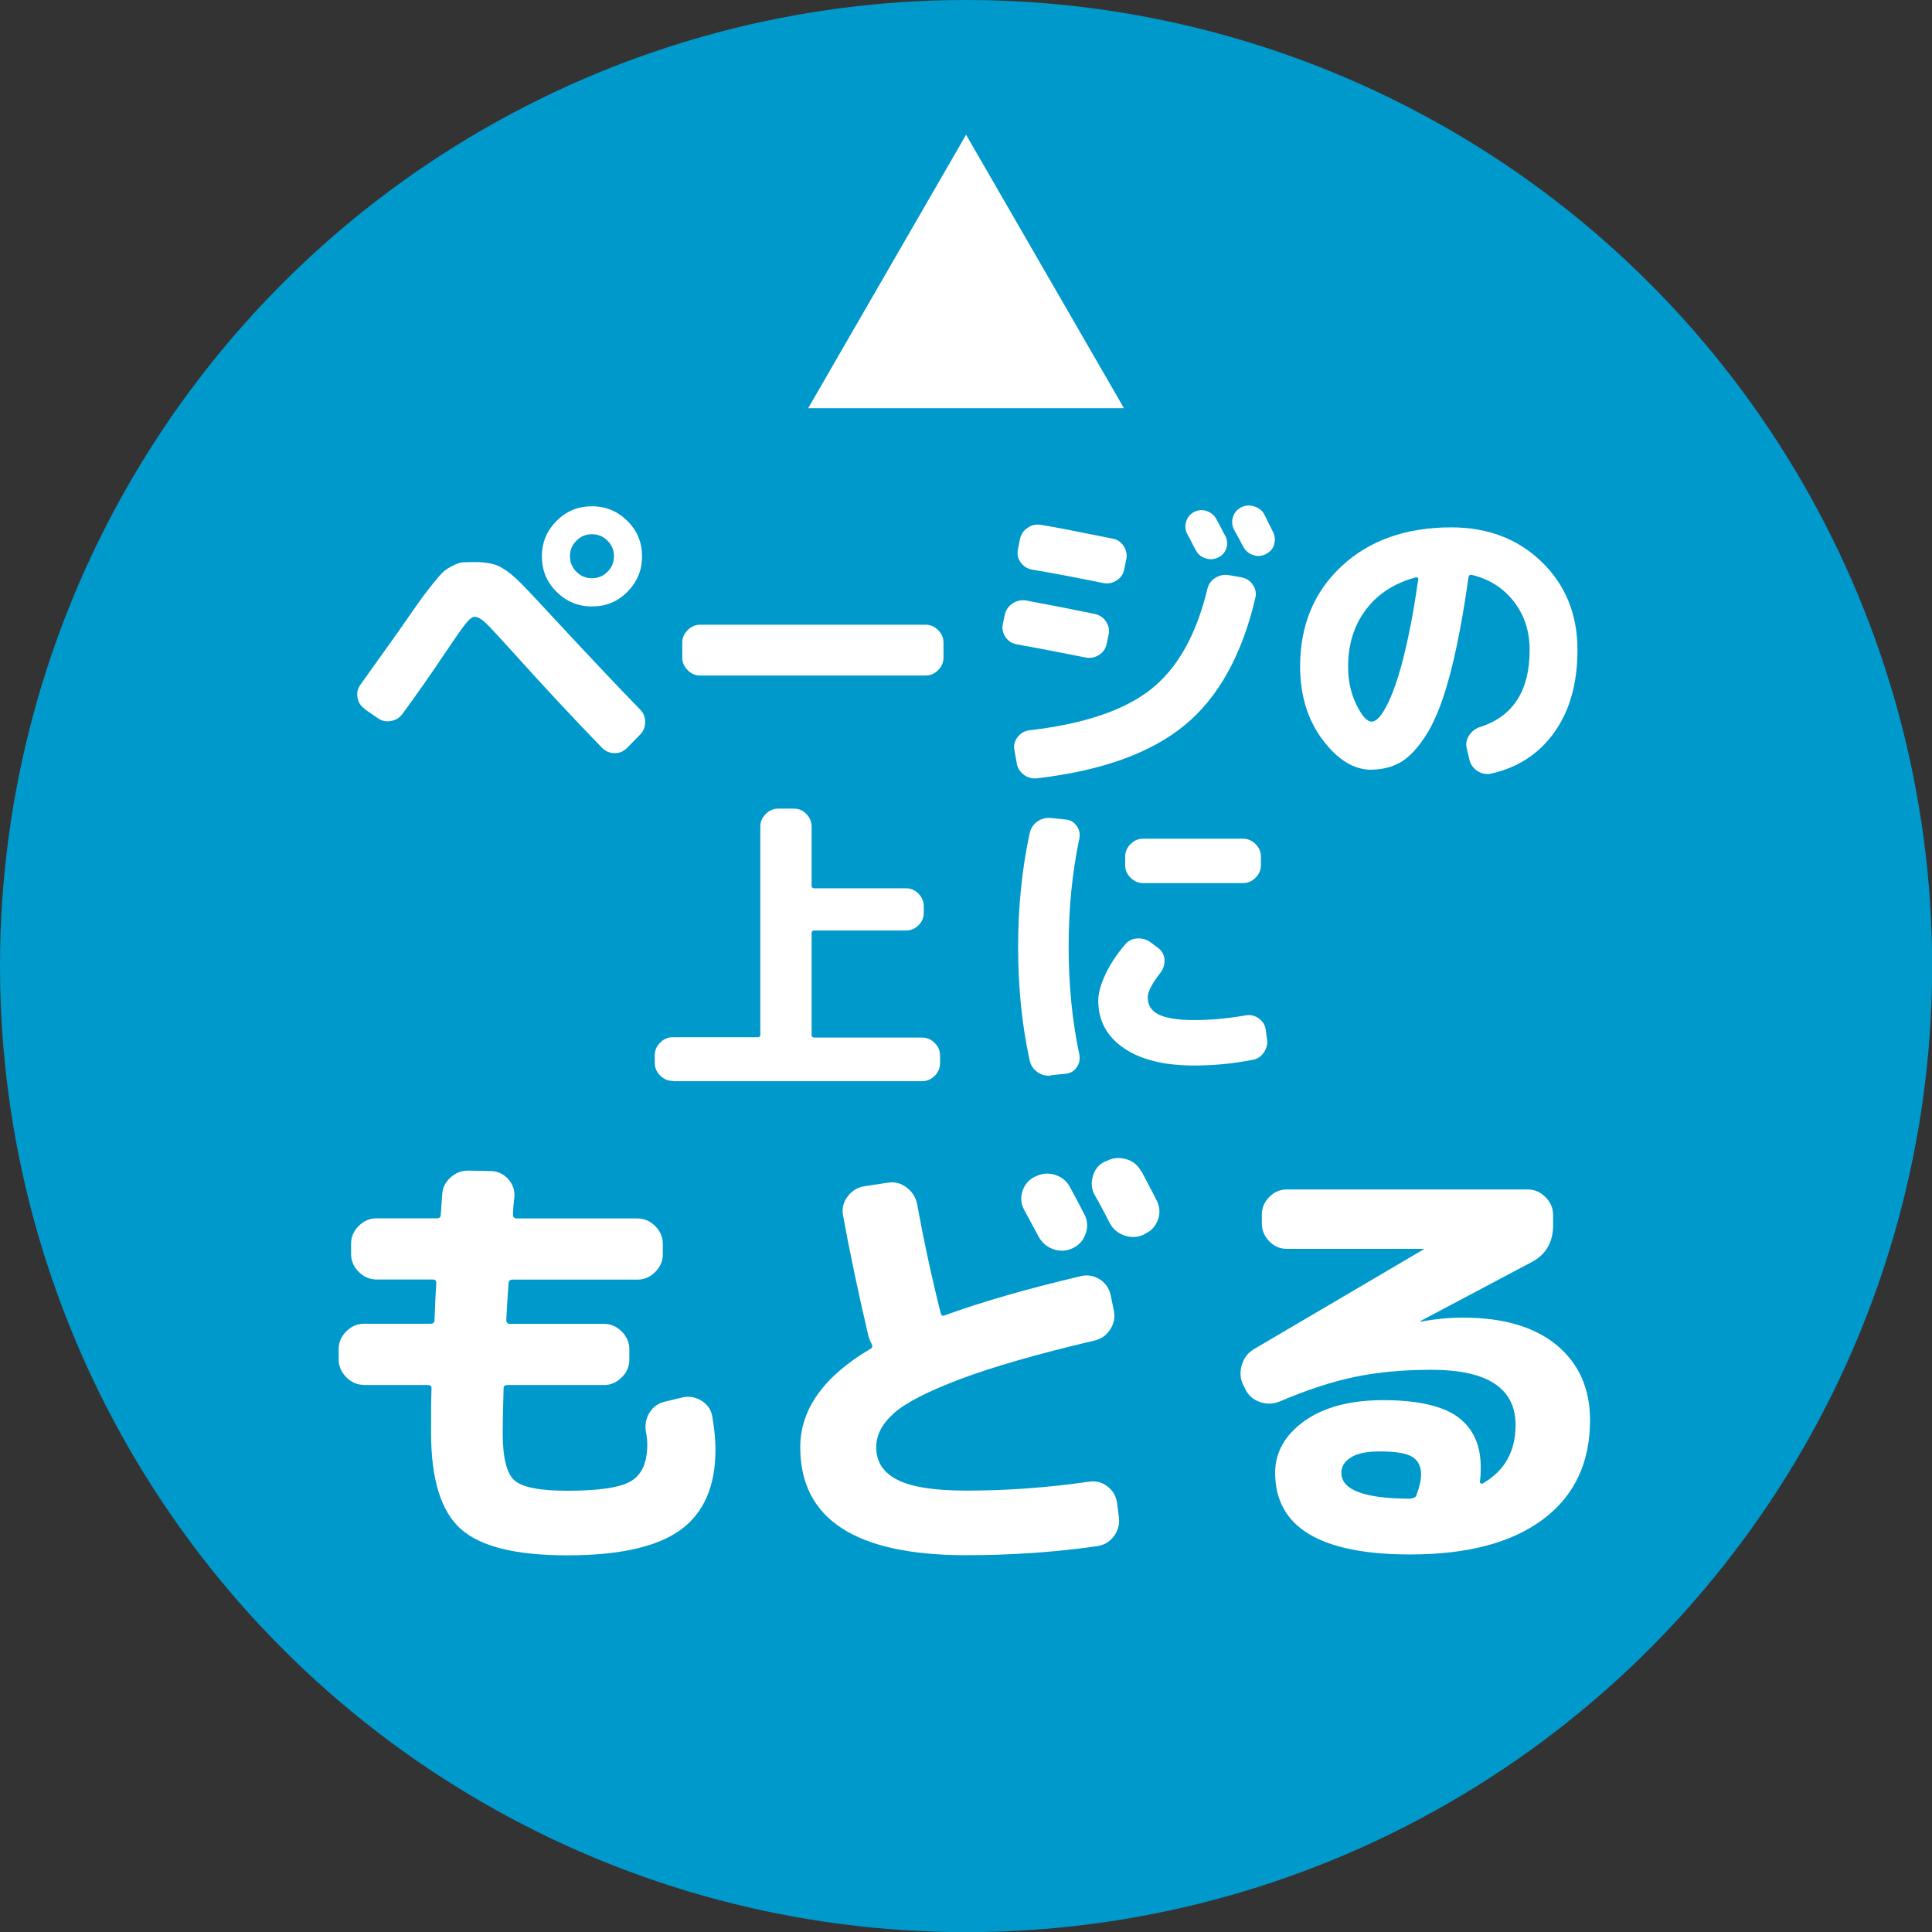
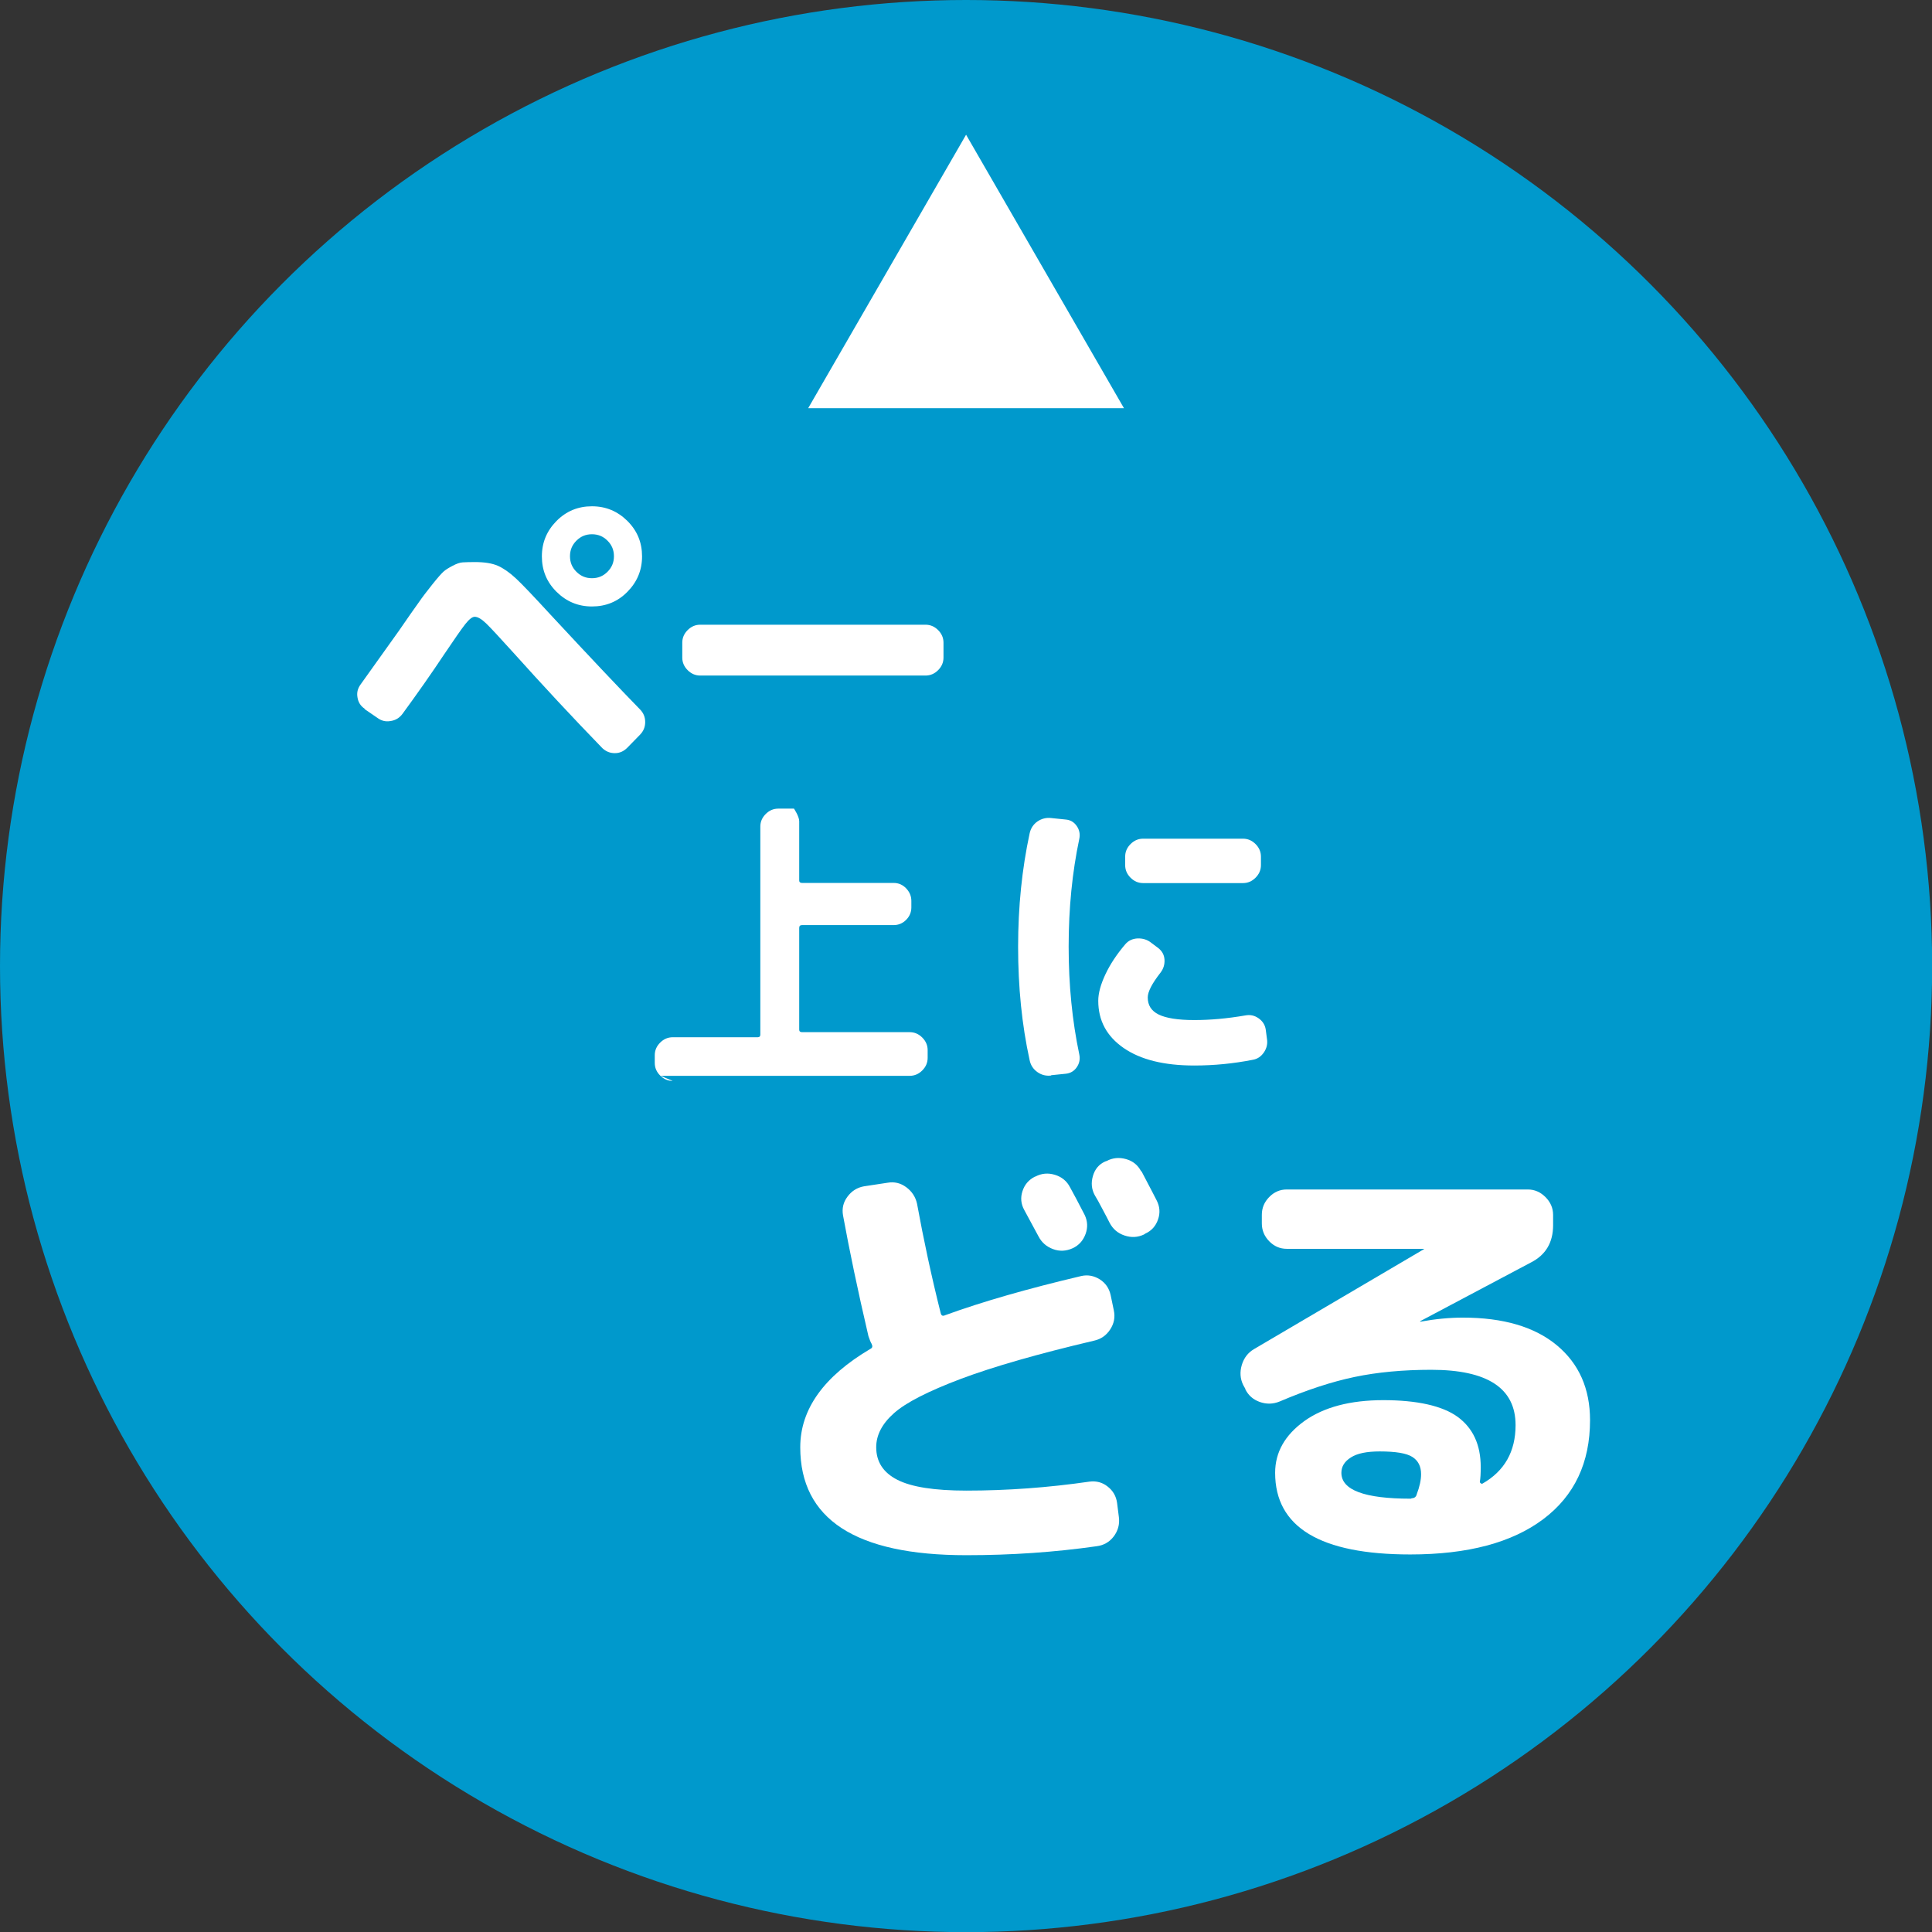
<svg xmlns="http://www.w3.org/2000/svg" id="_レイヤー_2" width="129.21" height="129.21" viewBox="0 0 129.21 129.21">
  <rect x="0" y="0" width="129.21" height="129.21" fill="#333333" stroke="none" />
  <defs>
    <style>.cls-1{fill:#09c;}.cls-2{fill:#fff;}</style>
  </defs>
  <g id="_テキスト">
    <circle class="cls-1" cx="64.61" cy="64.61" r="64.61" />
    <path class="cls-2" d="M24.39,47.4c-.27-.18-.43-.43-.48-.75-.06-.32.01-.61.21-.88,1.67-2.34,2.53-3.54,2.57-3.6.6-.87,1.03-1.49,1.3-1.86.26-.38.57-.78.92-1.22.35-.44.6-.72.74-.85s.35-.26.62-.4c.26-.14.49-.22.68-.23.19-.01.46-.02.81-.02.64,0,1.15.08,1.54.25.38.17.78.45,1.2.84.42.39,1.19,1.2,2.32,2.43,2.71,2.92,4.7,5.02,5.97,6.32.24.24.36.52.36.86s-.12.62-.36.86l-.84.86c-.24.24-.51.36-.83.36s-.59-.11-.83-.33c-1.98-2.04-3.98-4.19-6.01-6.45-.87-.96-1.45-1.59-1.76-1.89-.31-.3-.57-.45-.77-.45-.17,0-.38.17-.64.5-.26.33-.72,1-1.39,1.99-.85,1.28-1.79,2.62-2.8,4-.2.27-.46.43-.79.48-.33.06-.62-.01-.89-.21l-.86-.59ZM37.22,34.84c.66-.66,1.44-.98,2.37-.98s1.71.33,2.37.98c.66.66.98,1.44.98,2.37s-.33,1.71-.98,2.37-1.44.98-2.37.98-1.71-.33-2.37-.98c-.66-.66-.98-1.44-.98-2.37s.33-1.71.98-2.37ZM38.55,38.24c.29.29.63.43,1.04.43s.75-.14,1.04-.43.43-.63.43-1.04-.14-.75-.43-1.04c-.29-.29-.63-.43-1.04-.43s-.75.14-1.04.43c-.29.29-.43.63-.43,1.04s.14.75.43,1.04Z" />
    <path class="cls-2" d="M46.83,45.18c-.32,0-.6-.12-.84-.36-.24-.24-.36-.52-.36-.84v-1c0-.32.12-.6.36-.84s.52-.36.84-.36h15.07c.32,0,.6.12.84.36s.36.52.36.84v1c0,.32-.12.6-.36.84-.24.24-.52.36-.84.36h-15.07Z" />
-     <path class="cls-2" d="M67.99,43.09c-.32-.06-.57-.22-.75-.49-.18-.27-.24-.57-.17-.89l.13-.59c.07-.32.24-.58.52-.76.28-.19.58-.25.9-.2,1.21.22,2.75.52,4.6.9.32.07.57.24.75.51.18.27.24.57.17.89l-.13.61c-.07.32-.24.57-.52.74-.28.17-.58.23-.9.16-1.45-.29-2.99-.59-4.61-.88ZM83.02,38.61c.32.06.58.22.76.49.19.27.25.56.18.87-.89,3.82-2.47,6.67-4.73,8.53-2.26,1.86-5.55,3.05-9.86,3.55-.33.04-.64-.04-.9-.24-.27-.2-.43-.47-.48-.81l-.15-.86c-.06-.31.02-.59.22-.85.2-.26.46-.41.79-.45,3.63-.42,6.33-1.33,8.11-2.73s3.04-3.63,3.78-6.69c.07-.32.24-.58.52-.76s.58-.25.9-.2l.86.15ZM74.4,36.02c.32.06.57.22.75.5.18.28.24.58.17.9l-.13.65c-.06.32-.23.57-.51.75-.29.18-.59.24-.91.17-1.87-.38-3.46-.68-4.77-.9-.31-.06-.55-.22-.74-.48s-.25-.56-.18-.88l.13-.65c.06-.32.22-.58.5-.77.28-.2.58-.26.9-.21.92.15,2.52.46,4.79.92ZM81.45,37.29c-.27.13-.54.14-.83.05-.29-.09-.5-.27-.64-.53-.07-.13-.17-.31-.29-.55s-.22-.43-.29-.55c-.14-.27-.16-.54-.07-.83.09-.29.27-.5.53-.64.28-.14.56-.16.85-.06.29.1.51.29.66.57.07.13.17.31.29.55s.22.43.29.55c.14.28.16.56.06.84-.1.28-.29.48-.57.61ZM85.22,36.43c-.1.28-.29.49-.57.63-.28.14-.56.16-.85.06s-.51-.29-.66-.57c-.13-.25-.33-.63-.61-1.13-.14-.28-.16-.56-.07-.85.09-.29.28-.5.55-.64s.57-.16.88-.06c.31.1.53.28.67.54.07.14.17.34.3.61.13.27.23.45.28.56.14.28.16.56.06.84Z" />
-     <path class="cls-2" d="M91.73,51.48c-1.19,0-2.28-.67-3.28-2.01-1-1.34-1.5-2.97-1.5-4.9,0-2.75.93-4.99,2.78-6.71s4.3-2.59,7.33-2.59c2.44,0,4.46.77,6.05,2.31,1.59,1.54,2.39,3.51,2.39,5.89,0,2.23-.52,4.07-1.55,5.51s-2.44,2.36-4.23,2.76c-.33.07-.65,0-.93-.19-.29-.2-.46-.46-.53-.8l-.17-.71c-.07-.31-.01-.6.17-.87.18-.27.43-.46.73-.55,2.21-.71,3.31-2.43,3.31-5.15,0-1.27-.36-2.35-1.07-3.26-.71-.9-1.65-1.49-2.83-1.77-.1-.01-.16.04-.19.17-.36,2.57-.77,4.71-1.22,6.44-.45,1.72-.96,3.04-1.52,3.96-.56.91-1.13,1.55-1.72,1.92-.59.36-1.26.54-2.03.54ZM94.7,38.61c-1.42.38-2.54,1.09-3.34,2.15-.8,1.05-1.2,2.33-1.2,3.82,0,.94.18,1.78.55,2.54.37.76.71,1.14,1.02,1.14.15,0,.32-.09.5-.28.18-.19.38-.52.61-.98.22-.47.45-1.05.67-1.76.22-.7.45-1.61.69-2.73.24-1.12.45-2.37.65-3.77.01-.04,0-.08-.03-.1s-.07-.03-.11-.02Z" />
-     <path class="cls-2" d="M44.99,72.29c-.32,0-.6-.12-.84-.36s-.36-.52-.36-.84v-.52c0-.32.12-.6.36-.84s.52-.36.84-.36h5.69c.11,0,.17-.06.17-.17v-13.92c0-.32.12-.6.36-.84s.52-.36.84-.36h1.05c.32,0,.6.12.83.36s.35.52.35.84v3.96c0,.11.06.17.19.17h6.13c.32,0,.6.12.83.36.23.24.35.52.35.84v.44c0,.32-.12.6-.35.83s-.51.35-.83.35h-6.13c-.13,0-.19.06-.19.19v6.8c0,.11.06.17.19.17h7.2c.32,0,.6.12.84.36.24.24.36.52.36.84v.52c0,.32-.12.6-.36.84-.24.24-.52.36-.84.36h-16.66Z" />
+     <path class="cls-2" d="M44.99,72.29c-.32,0-.6-.12-.84-.36s-.36-.52-.36-.84v-.52c0-.32.12-.6.36-.84s.52-.36.84-.36h5.69c.11,0,.17-.06.17-.17v-13.92c0-.32.12-.6.36-.84s.52-.36.84-.36h1.05s.35.52.35.84v3.96c0,.11.06.17.19.17h6.13c.32,0,.6.12.83.36.23.24.35.52.35.84v.44c0,.32-.12.6-.35.83s-.51.35-.83.35h-6.13c-.13,0-.19.06-.19.19v6.8c0,.11.06.17.19.17h7.2c.32,0,.6.12.84.36.24.24.36.52.36.84v.52c0,.32-.12.6-.36.84-.24.24-.52.36-.84.36h-16.66Z" />
    <path class="cls-2" d="M70.3,71.93c-.33.04-.64-.03-.92-.23-.28-.2-.45-.46-.52-.8-.52-2.37-.77-4.9-.77-7.58s.26-5.21.77-7.58c.07-.33.24-.6.52-.8.28-.19.59-.27.92-.23l.98.1c.31.03.55.17.73.43.18.26.24.55.17.87-.47,2.23-.71,4.63-.71,7.2s.24,4.97.71,7.2c.07.32.01.61-.17.87-.18.26-.43.4-.73.43l-.98.1ZM79.86,71.26c-2.01,0-3.58-.39-4.71-1.17s-1.7-1.83-1.7-3.16c0-.5.16-1.09.48-1.77.32-.68.76-1.34,1.32-2,.21-.25.48-.38.83-.4.34-.01.65.08.91.29l.48.36c.25.2.39.45.41.77.02.32-.07.61-.26.86-.57.73-.86,1.28-.86,1.67,0,.52.24.9.73,1.14.49.24,1.28.37,2.37.37s2.21-.1,3.43-.31c.32-.06.61,0,.88.19.26.18.43.43.48.75l.08.61c.06.33-.01.64-.2.92-.19.28-.44.45-.76.5-1.27.25-2.57.38-3.91.38ZM83.13,56.09c.32,0,.6.12.84.36.24.24.36.52.36.84v.57c0,.32-.12.6-.36.84-.24.24-.52.36-.84.36h-6.68c-.32,0-.6-.12-.84-.36-.24-.24-.36-.52-.36-.84v-.57c0-.32.12-.6.36-.84s.52-.36.84-.36h6.68Z" />
-     <path class="cls-2" d="M24.35,92.62c-.46,0-.85-.17-1.19-.51-.34-.34-.51-.74-.51-1.19v-.69c0-.46.17-.85.51-1.19s.74-.51,1.19-.51h4.44c.18,0,.27-.08.27-.24.04-1.13.08-1.96.12-2.48,0-.16-.08-.24-.24-.24h-3.76c-.46,0-.85-.17-1.19-.51-.34-.34-.51-.74-.51-1.19v-.69c0-.46.17-.85.51-1.19s.74-.51,1.19-.51h4.03c.18,0,.27-.08.27-.24.02-.28.05-.72.09-1.31.02-.48.21-.88.57-1.19.36-.32.78-.47,1.25-.45l1.46.03c.46.02.84.2,1.15.55.31.35.44.75.4,1.21-.02.14-.04.33-.06.57-.02.24-.03.43-.03.57,0,.18.08.27.24.27h8.08c.46,0,.85.17,1.19.51.34.34.51.74.51,1.19v.69c0,.46-.17.85-.51,1.19s-.74.51-1.19.51h-8.35c-.18,0-.27.09-.27.27-.08,1.13-.13,1.94-.15,2.42,0,.18.09.27.27.27h6.26c.46,0,.85.17,1.19.51.34.34.51.74.51,1.19v.69c0,.46-.17.86-.51,1.19-.34.34-.74.51-1.19.51h-6.44c-.18,0-.27.07-.27.21-.04,1.51-.06,2.51-.06,2.98,0,1.65.26,2.71.78,3.18.52.47,1.7.7,3.55.7,2.15,0,3.57-.22,4.28-.66.71-.44,1.06-1.25,1.06-2.45,0-.24-.03-.52-.09-.83-.08-.48,0-.91.25-1.3s.6-.63,1.06-.73l1.13-.27c.46-.1.88-.02,1.28.22.4.25.64.6.72,1.06.14.83.21,1.57.21,2.21,0,2.45-.78,4.24-2.34,5.37-1.56,1.13-4.08,1.7-7.56,1.7s-5.82-.59-7.14-1.77c-1.32-1.18-1.98-3.33-1.98-6.43,0-1.25,0-2.25.03-2.98,0-.14-.08-.21-.24-.21h-4.27Z" />
    <path class="cls-2" d="M64.62,104.01c-7.4,0-11.1-2.41-11.1-7.22,0-2.54,1.57-4.74,4.71-6.59.12-.06.14-.17.06-.33-.06-.1-.13-.27-.21-.51-.72-3.08-1.28-5.78-1.7-8.08-.08-.46.02-.88.3-1.25.28-.38.65-.61,1.1-.69l1.58-.24c.46-.08.87.02,1.25.3.38.28.62.65.72,1.1.44,2.41.96,4.84,1.58,7.31.04.18.14.23.3.15,2.47-.9,5.5-1.77,9.1-2.62.44-.1.85-.02,1.24.22.39.25.63.6.73,1.06l.21,1.01c.1.46.02.88-.24,1.28-.26.4-.62.65-1.07.75-3.74.88-6.71,1.73-8.9,2.55-2.2.83-3.69,1.59-4.49,2.3-.8.71-1.19,1.47-1.19,2.28,0,.97.47,1.7,1.42,2.18.94.48,2.48.72,4.61.72,2.72,0,5.47-.2,8.23-.6.46-.06.87.05,1.22.33.36.28.57.65.63,1.1l.12.95c.06.48-.06.9-.34,1.28-.29.38-.67.6-1.15.66-2.8.4-5.71.6-8.71.6ZM69.24,78.69c.42-.22.85-.26,1.31-.12s.8.42,1.01.83c.22.4.55,1.01.98,1.85.2.42.22.85.06,1.28-.16.44-.45.76-.86.95-.44.2-.88.22-1.31.06-.44-.16-.77-.45-.98-.86-.1-.18-.42-.77-.95-1.76-.22-.4-.26-.82-.12-1.25.14-.44.42-.77.84-.98h.03ZM76.34,78.33c.66,1.25.99,1.9,1.01,1.94.22.42.25.85.1,1.28-.15.44-.43.76-.85.95l-.09.06c-.42.2-.85.22-1.3.07-.45-.15-.78-.43-1-.85-.1-.2-.26-.51-.48-.92-.22-.42-.39-.73-.51-.92-.22-.4-.26-.83-.13-1.28.13-.46.4-.79.82-.98l.09-.03c.42-.22.85-.26,1.31-.13.46.13.79.4,1.01.82Z" />
    <path class="cls-2" d="M83.29,92.89l-.15-.27c-.2-.42-.23-.86-.09-1.33s.41-.82.81-1.06l11.36-6.68.03-.03h-9.19c-.46,0-.85-.17-1.18-.51s-.49-.74-.49-1.19v-.57c0-.46.16-.85.49-1.19.33-.34.72-.51,1.18-.51h16.11c.46,0,.85.17,1.19.51.34.34.51.74.51,1.19v.69c0,1.15-.49,1.98-1.46,2.48l-7.43,3.94v.03h.03c.99-.18,1.94-.27,2.83-.27,2.7,0,4.8.62,6.28,1.85,1.48,1.23,2.22,2.9,2.22,5.01,0,2.84-1.04,5.05-3.13,6.62-2.09,1.57-5.05,2.36-8.89,2.36-6.02,0-9.04-1.82-9.04-5.46,0-1.37.65-2.52,1.95-3.46,1.3-.93,3.07-1.4,5.29-1.4s3.94.37,4.97,1.12c1.02.75,1.54,1.86,1.54,3.36,0,.44-.02.77-.06.98,0,.04.02.07.06.1.04.03.08.04.12.02,1.47-.84,2.21-2.14,2.21-3.91,0-2.47-1.88-3.7-5.64-3.7-1.89,0-3.6.16-5.13.48-1.53.32-3.2.87-5.01,1.64-.44.18-.88.19-1.33.03-.45-.16-.77-.45-.97-.86ZM94.74,99.96c.2-.52.3-.97.3-1.37,0-.52-.19-.9-.58-1.15-.39-.25-1.12-.37-2.19-.37-.86,0-1.5.13-1.92.4-.43.27-.64.61-.64,1.03,0,1.15,1.54,1.73,4.62,1.73h.03l.06-.03c.16,0,.27-.08.33-.24Z" />
    <polygon class="cls-2" points="64.61 9.01 54.05 27.3 75.17 27.3 64.61 9.01" />
  </g>
</svg>